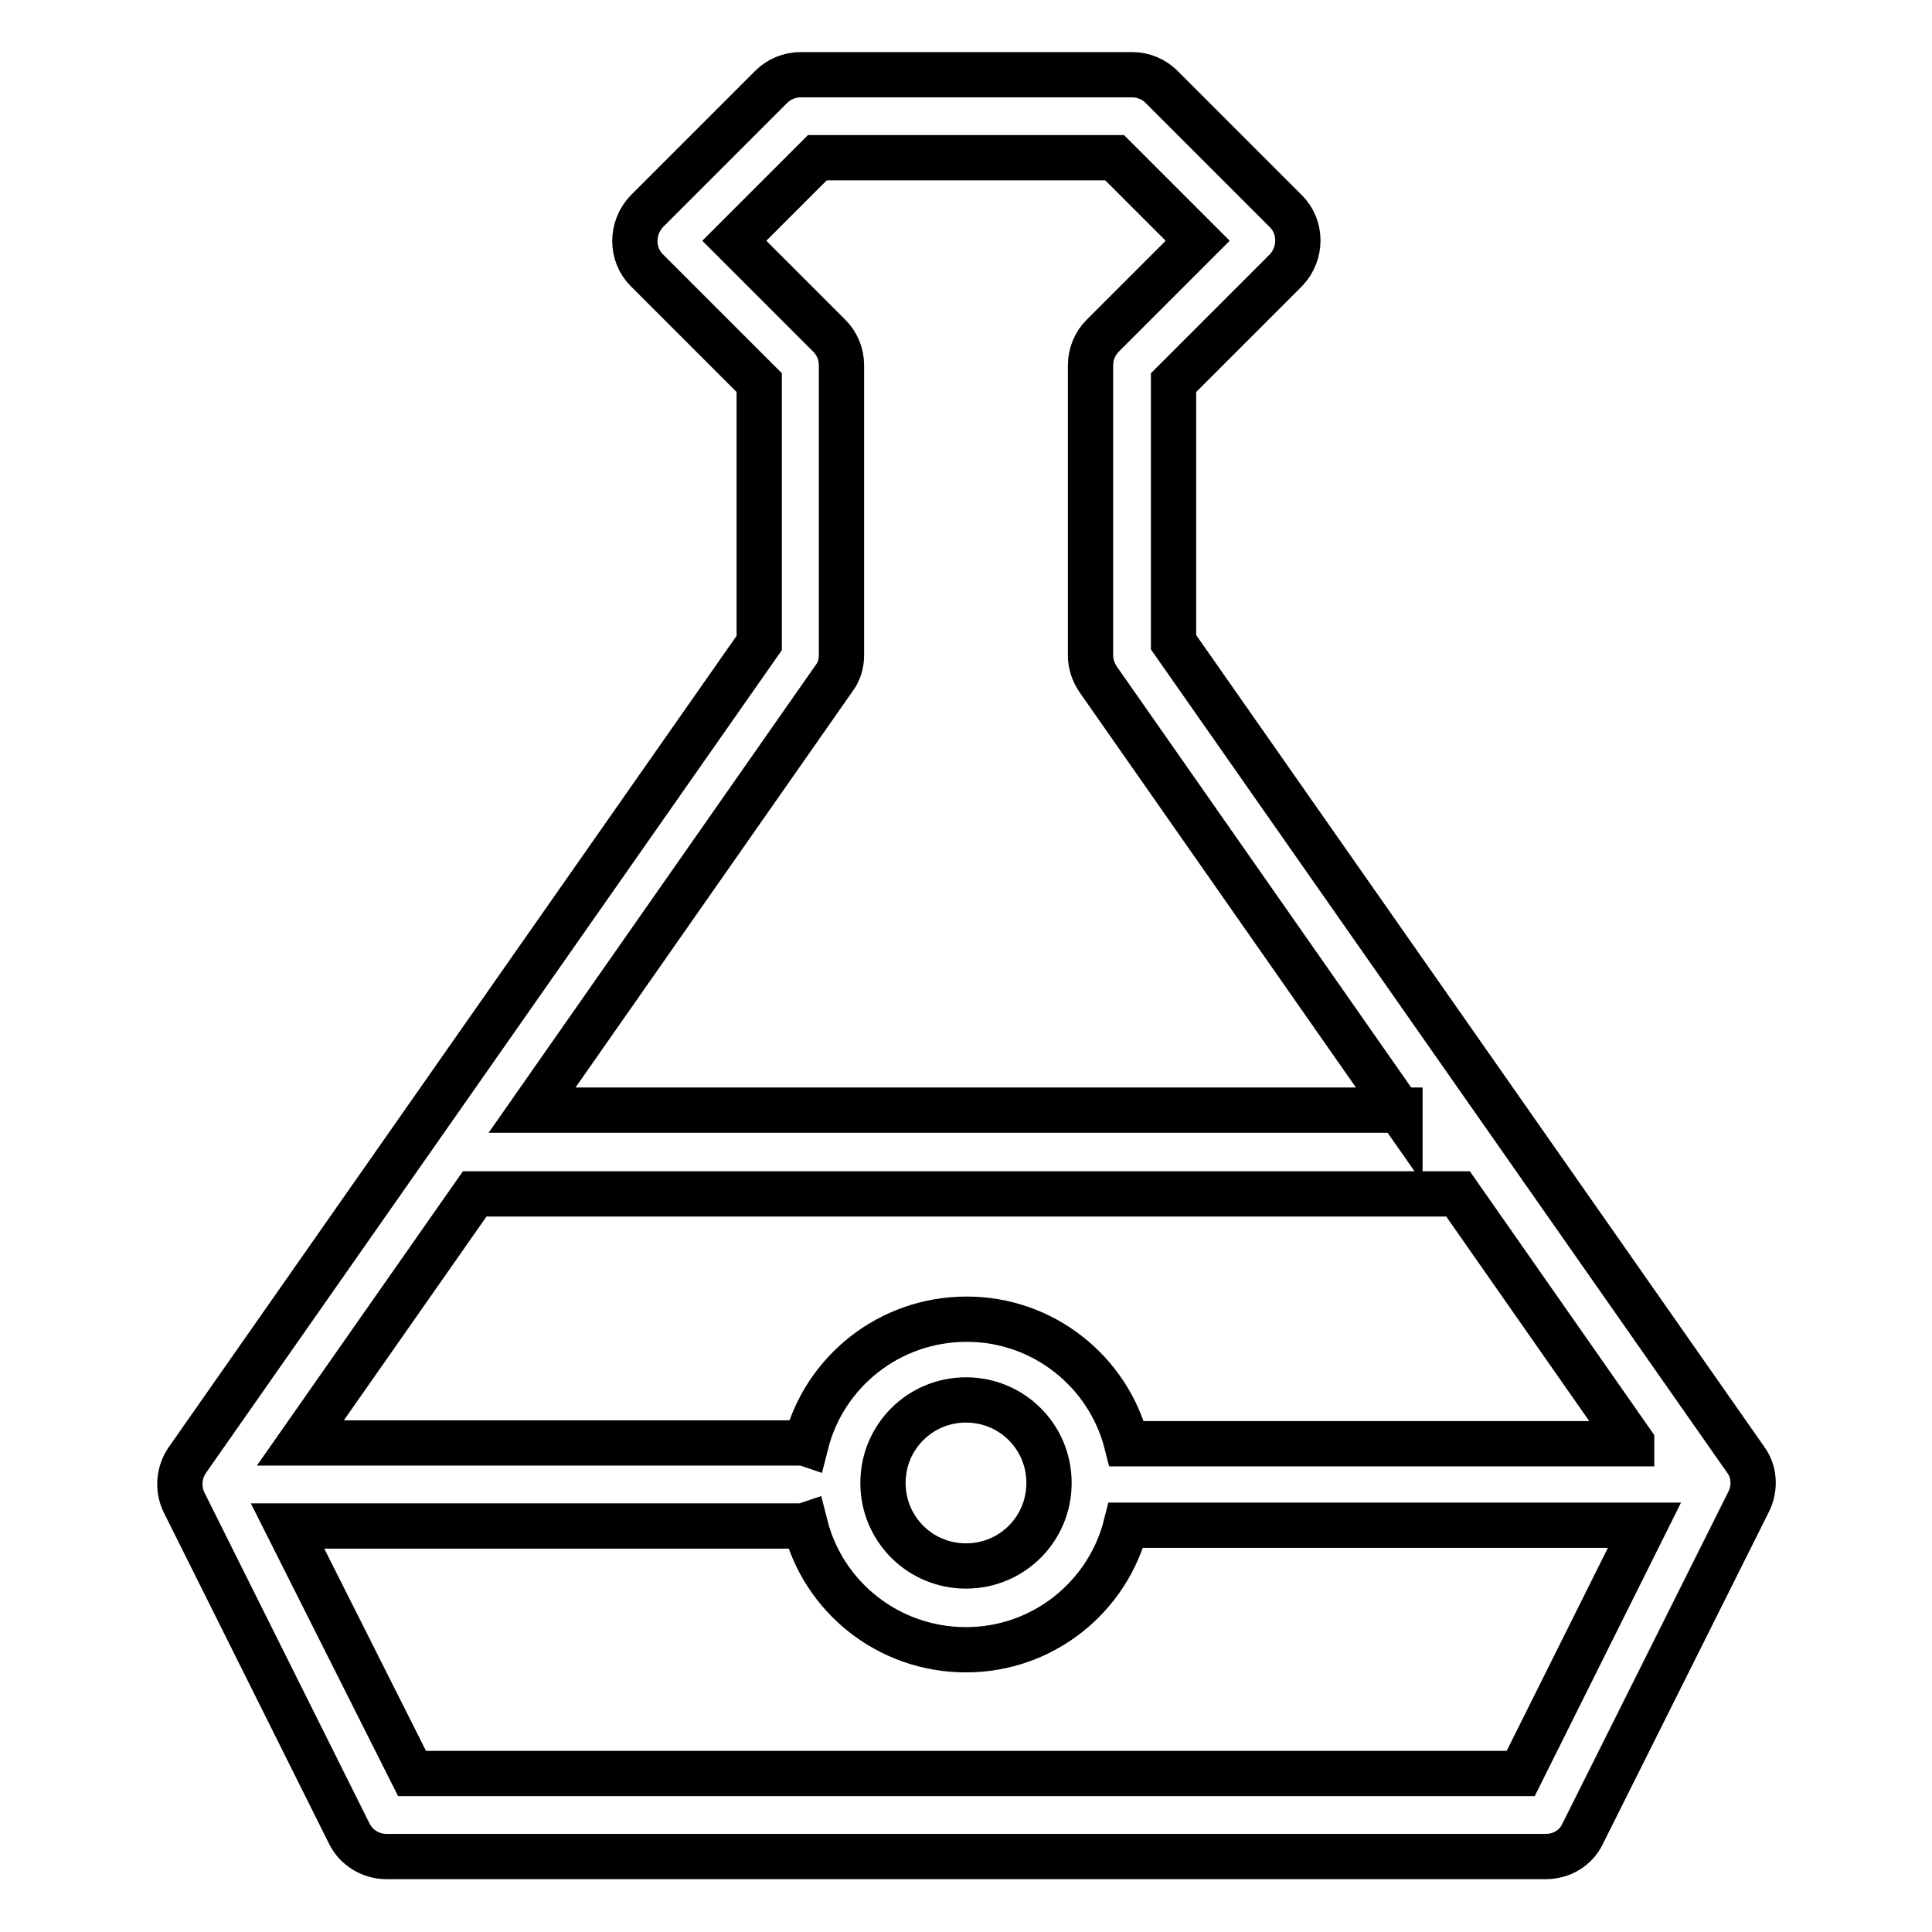
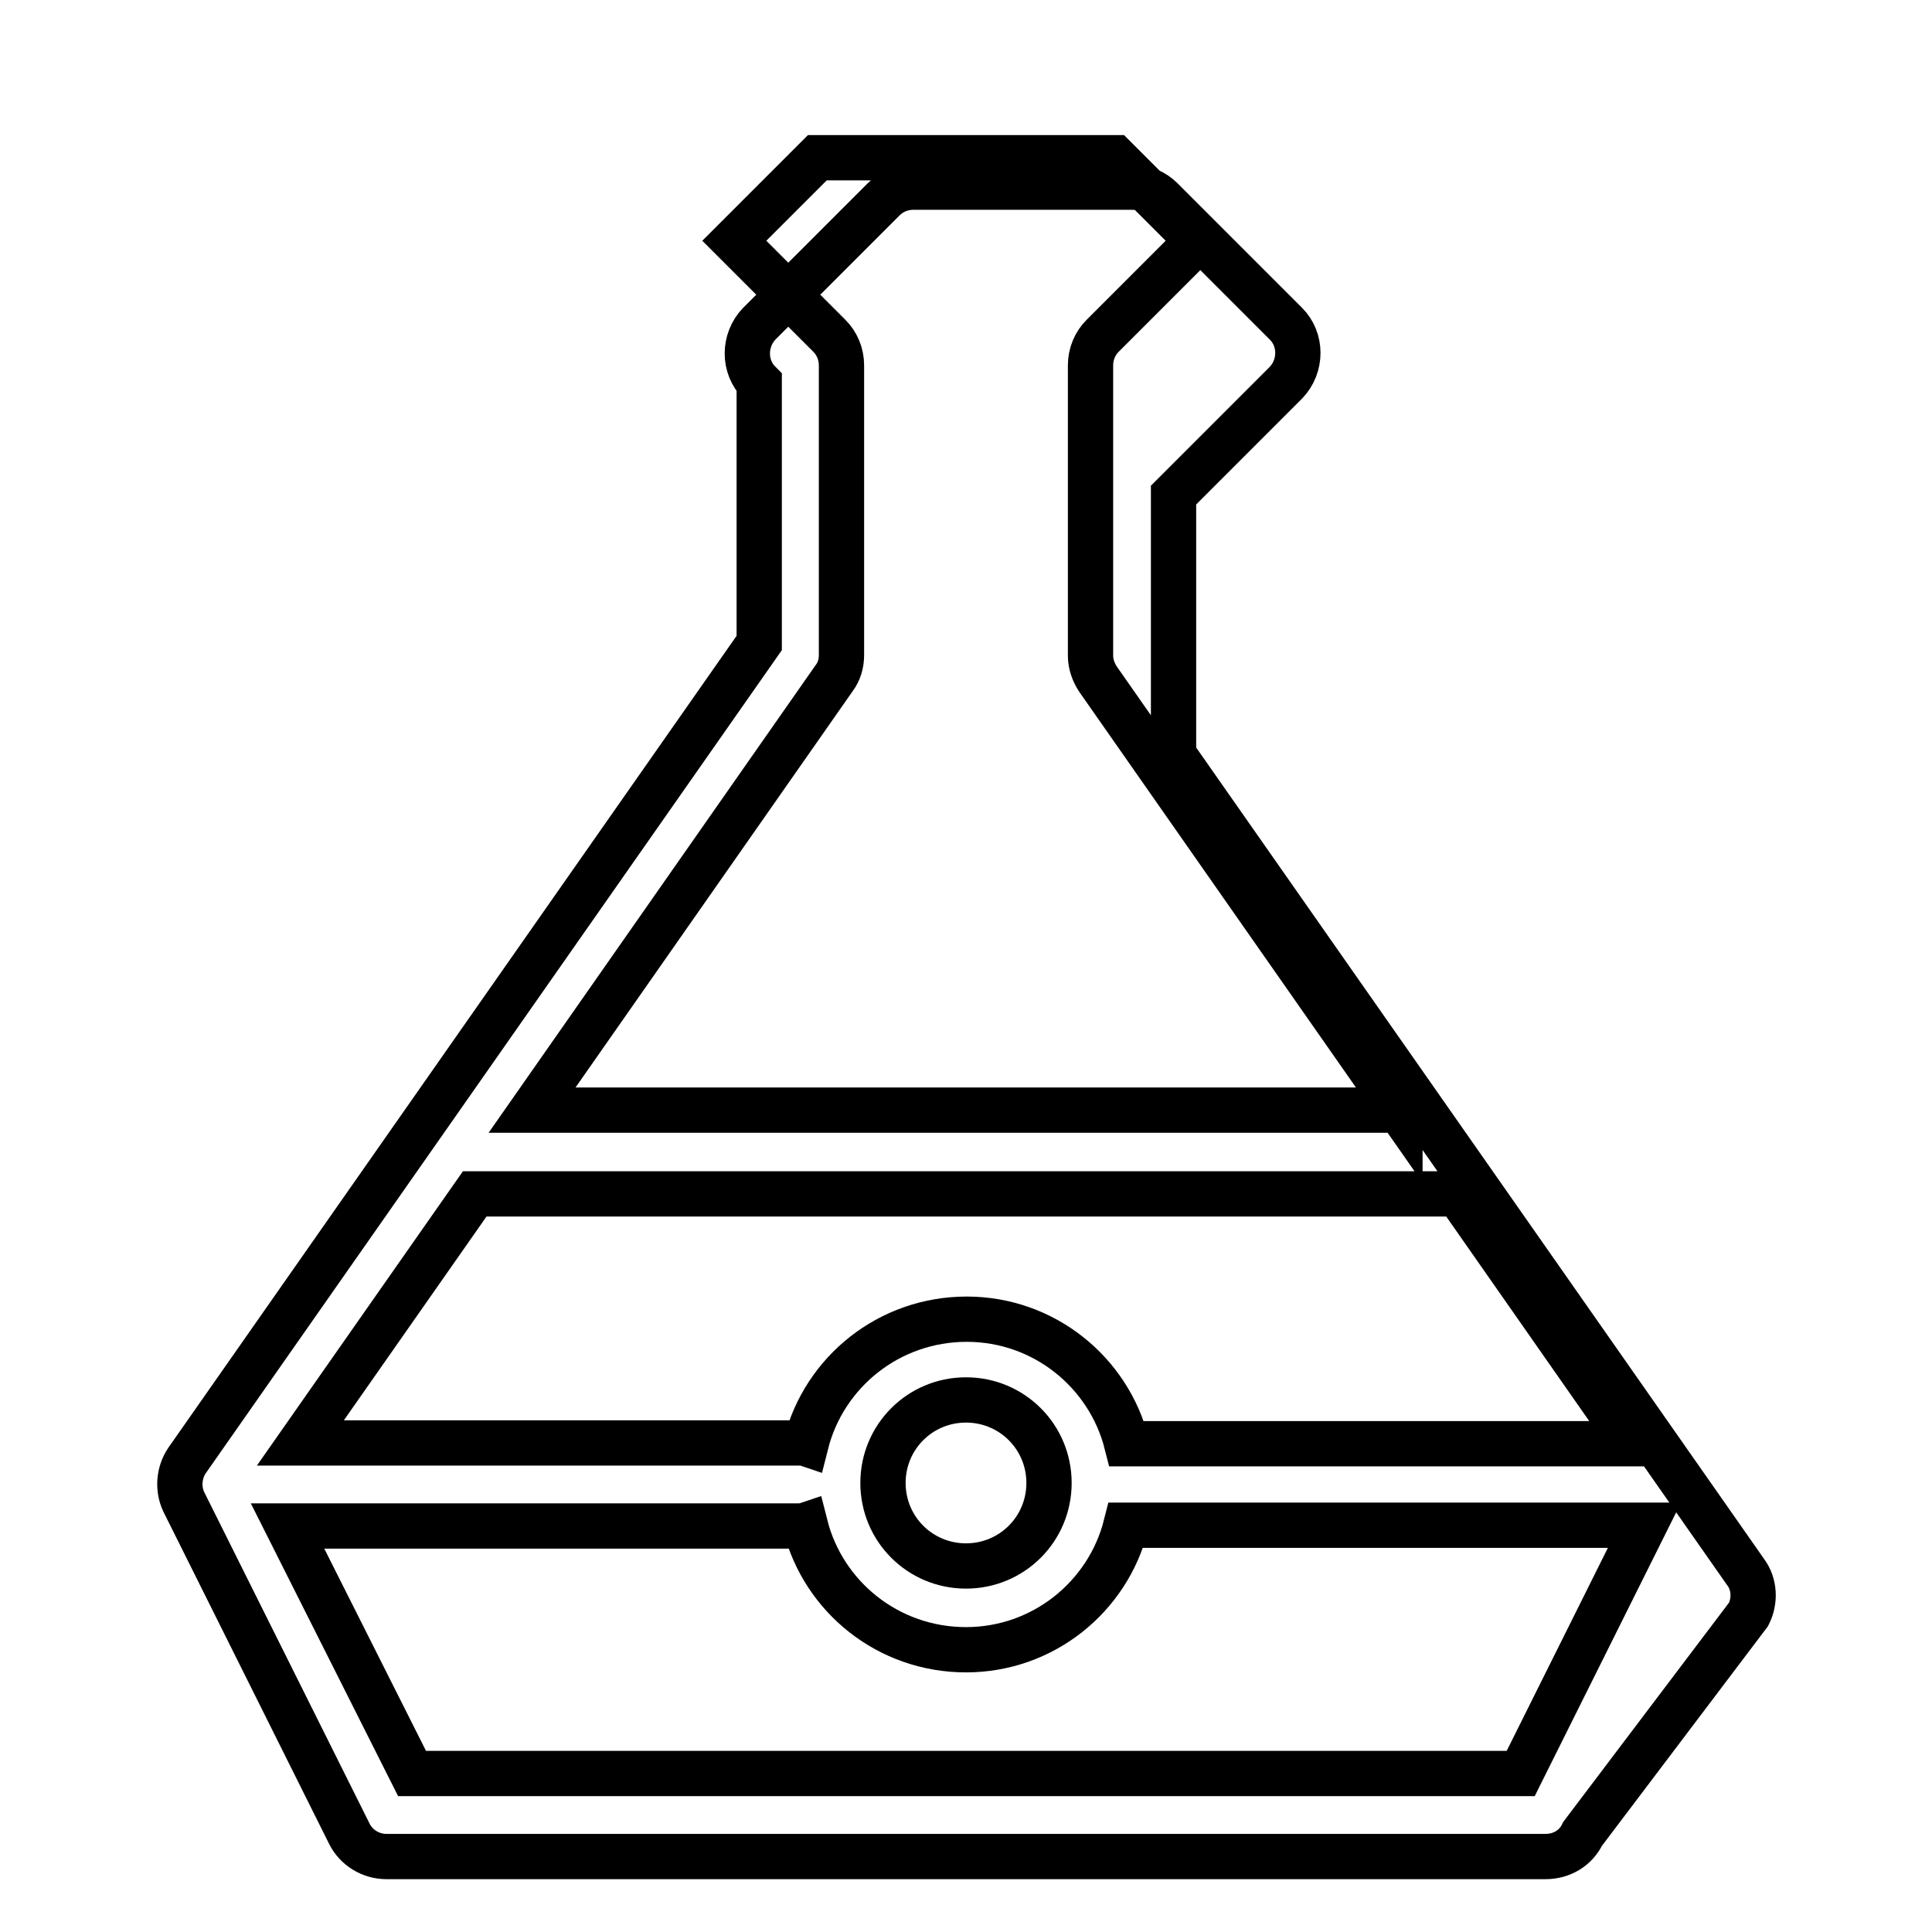
<svg xmlns="http://www.w3.org/2000/svg" version="1.1" x="0px" y="0px" viewBox="0 0 256 256" enable-background="new 0 0 256 256" xml:space="preserve">
  <g>
-     <path stroke-width="6" fill-opacity="0" stroke="#000000" d="M217.9,202.1h-68.7c-2.4,9.5-11,16.5-21.2,16.5c-10.3,0-18.9-7-21.3-16.5c-0.3,0.1-0.6,0.1-1,0.1H38.1 L54.6,235h146.9L217.9,202.1z M216.2,191.1l-23-32.9H63.5c-0.2,0-0.4,0-0.6,0l-23.1,33h66c0.3,0,0.7,0,1,0.1 c2.4-9.5,11-16.5,21.3-16.5c10.2,0,18.8,7,21.2,16.5H216.2z M185.5,147.2l-40-57.2c-0.6-0.9-1-2-1-3.1V48.4c0-1.5,0.6-2.9,1.6-3.9 l12.6-12.6l-11-11h-39.4l-11,11l12.6,12.6c1,1,1.6,2.4,1.6,3.9v38.4c0,1.1-0.3,2.2-1,3.1l-40,57.2H185.5z M100.6,50.7L85.7,35.8 c-2.1-2.1-2.1-5.6,0-7.8l16.5-16.5c1-1,2.4-1.6,3.9-1.6H150c1.5,0,2.9,0.6,3.9,1.6l16.5,16.5c2.1,2.1,2.1,5.6,0,7.8l-14.9,14.9 v34.4l75.8,108.3c1.2,1.6,1.3,3.8,0.4,5.6L209.7,243c-0.9,1.9-2.8,3-4.9,3H51.2c-2.1,0-4-1.2-4.9-3l-21.9-43.9 c-0.9-1.8-0.7-4,0.4-5.6l75.8-108.3V50.7z M128,207.5c6.1,0,11-4.9,11-11c0-6.1-4.9-11-11-11c-6.1,0-11,4.9-11,11 C117,202.6,121.9,207.5,128,207.5z" />
+     <path stroke-width="6" fill-opacity="0" stroke="#000000" d="M217.9,202.1h-68.7c-2.4,9.5-11,16.5-21.2,16.5c-10.3,0-18.9-7-21.3-16.5c-0.3,0.1-0.6,0.1-1,0.1H38.1 L54.6,235h146.9L217.9,202.1z M216.2,191.1l-23-32.9H63.5c-0.2,0-0.4,0-0.6,0l-23.1,33h66c0.3,0,0.7,0,1,0.1 c2.4-9.5,11-16.5,21.3-16.5c10.2,0,18.8,7,21.2,16.5H216.2z M185.5,147.2l-40-57.2c-0.6-0.9-1-2-1-3.1V48.4c0-1.5,0.6-2.9,1.6-3.9 l12.6-12.6l-11-11h-39.4l-11,11l12.6,12.6c1,1,1.6,2.4,1.6,3.9v38.4c0,1.1-0.3,2.2-1,3.1l-40,57.2H185.5z M100.6,50.7c-2.1-2.1-2.1-5.6,0-7.8l16.5-16.5c1-1,2.4-1.6,3.9-1.6H150c1.5,0,2.9,0.6,3.9,1.6l16.5,16.5c2.1,2.1,2.1,5.6,0,7.8l-14.9,14.9 v34.4l75.8,108.3c1.2,1.6,1.3,3.8,0.4,5.6L209.7,243c-0.9,1.9-2.8,3-4.9,3H51.2c-2.1,0-4-1.2-4.9-3l-21.9-43.9 c-0.9-1.8-0.7-4,0.4-5.6l75.8-108.3V50.7z M128,207.5c6.1,0,11-4.9,11-11c0-6.1-4.9-11-11-11c-6.1,0-11,4.9-11,11 C117,202.6,121.9,207.5,128,207.5z" />
  </g>
</svg>